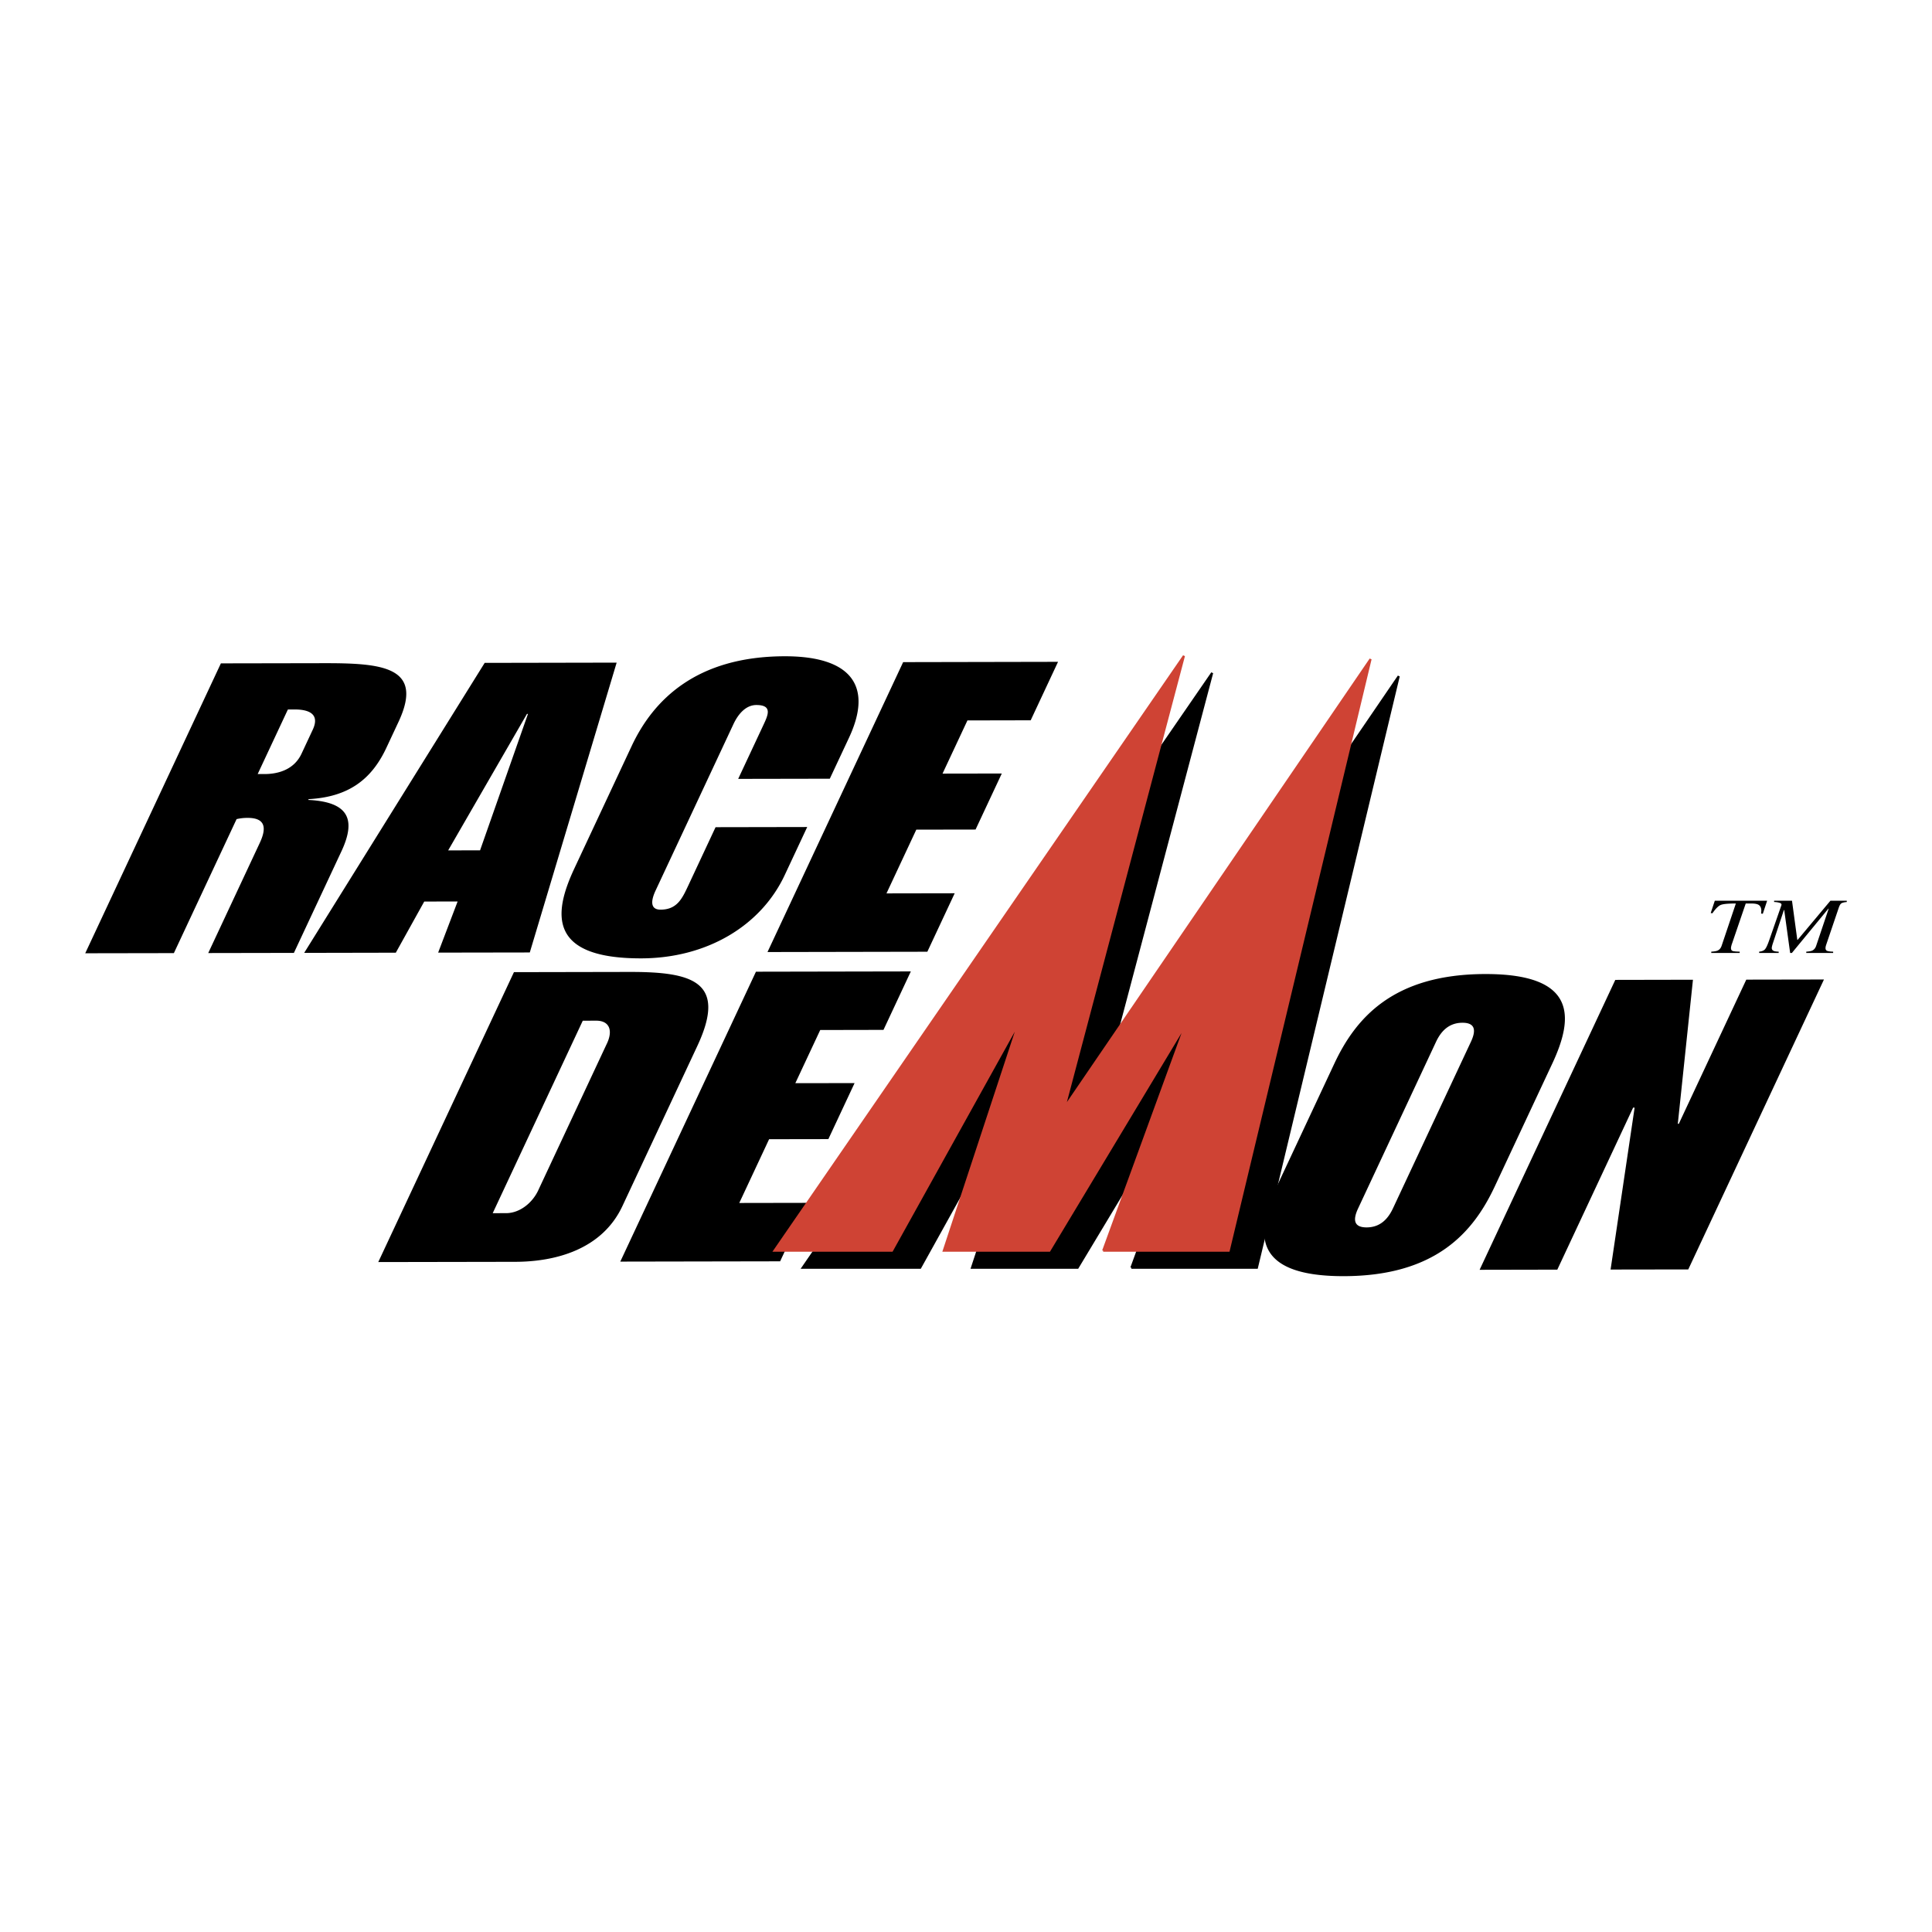
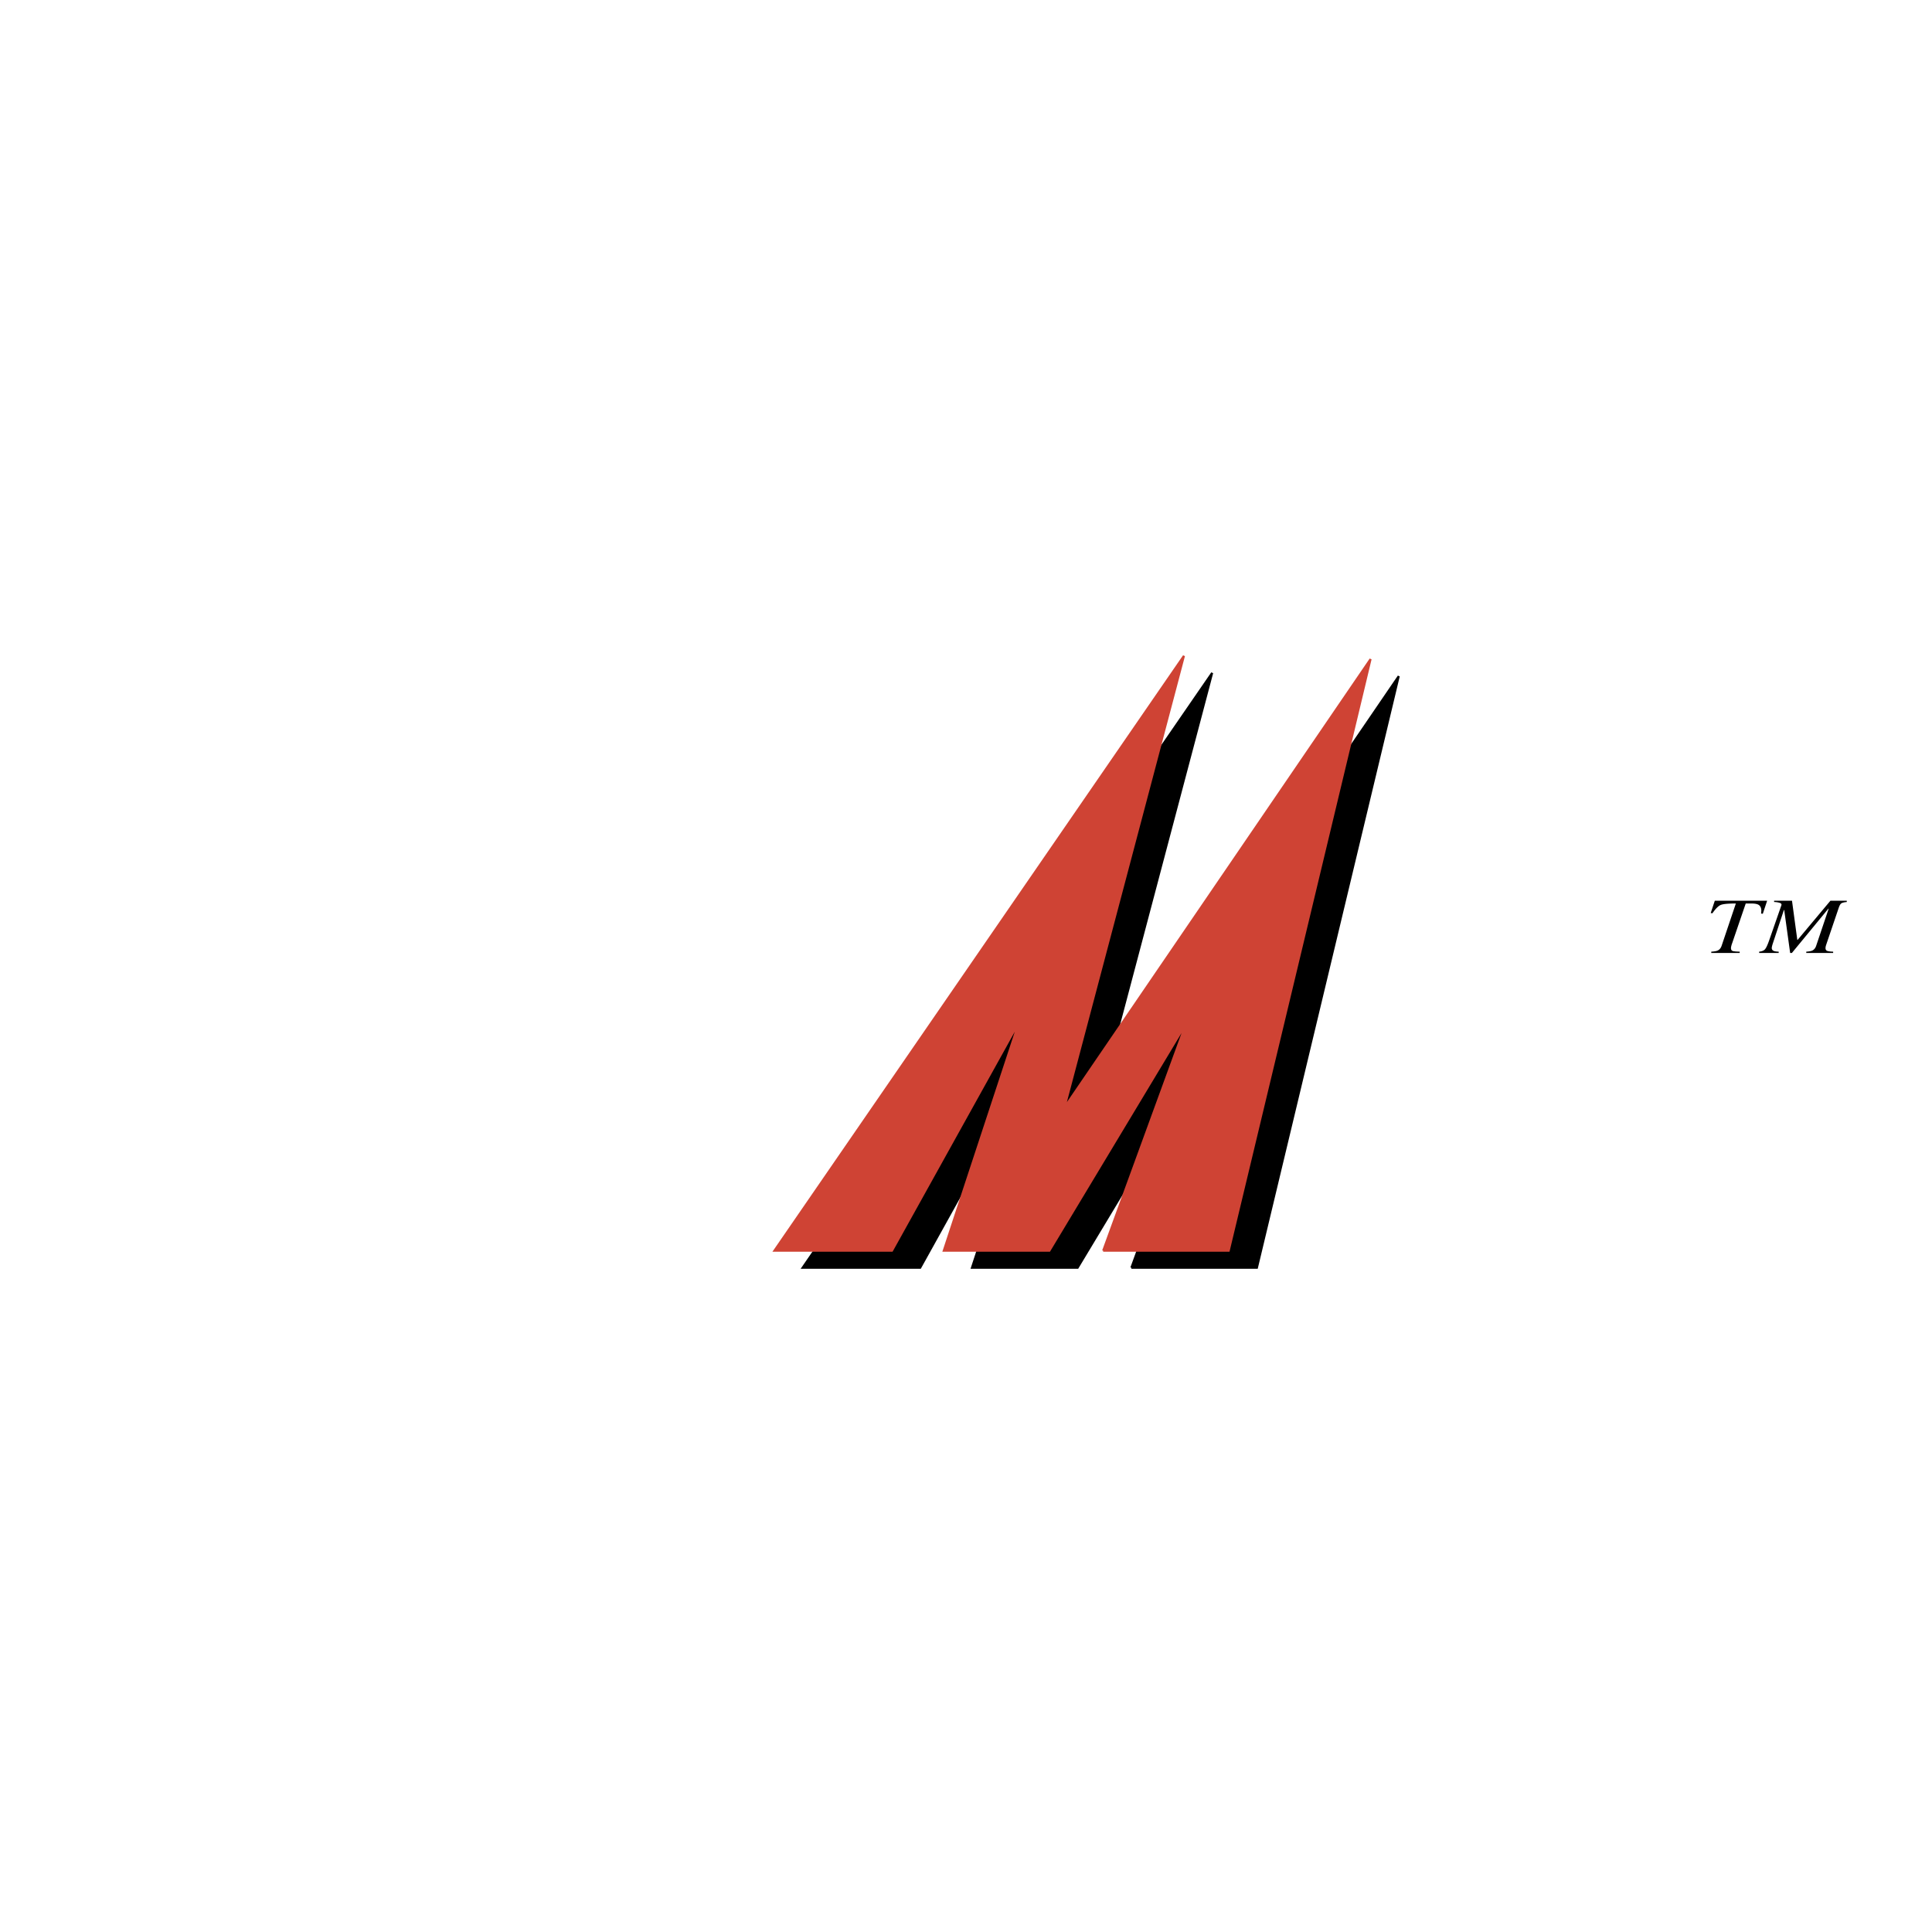
<svg xmlns="http://www.w3.org/2000/svg" width="2500" height="2500" viewBox="0 0 192.756 192.756">
  <g fill-rule="evenodd" clip-rule="evenodd">
    <path fill="#fff" d="M0 0h192.756v192.756H0V0z" />
-     <path d="M8.504 95.108l8.844-.015 6.256-13.369a4.676 4.676 0 0 1 1.1-.124c1.889-.002 1.854 1.131 1.209 2.507l-5.138 10.979 8.547-.015 4.738-10.127c1.518-3.242.675-4.94-3.306-5.136l.039-.079c3.968-.21 6.275-1.956 7.754-5.116l1.214-2.594c2.616-5.588-1.773-5.865-7.635-5.853l-10.088.018L8.504 95.108zm20.218-24.32l.694-.003c1.244-.002 2.564.359 1.785 2.022l-1.117 2.389c-.776 1.661-2.438 2.029-3.682 2.032h-.694l3.014-6.44zM44.714 84.843l7.86-13.614h.101l-4.779 13.609-3.182.005zM30.349 95.069l9.141-.018 2.836-5.103 3.331-.008-1.943 5.103 9.144-.015 8.666-28.917-13.167.025-18.008 28.933zM57.287 86.682c-2.141 4.578-2.5 8.949 6.691 8.934 6.51-.012 11.933-3.219 14.321-8.325l2.237-4.779-9.144.017-2.747 5.874c-.589 1.254-1.101 2.349-2.74 2.354-1.042 0-.974-.889-.499-1.903l7.771-16.609c.475-1.012 1.238-1.903 2.282-1.905 1.64-.003 1.167 1.009.712 1.981l-2.522 5.388 9.141-.017 1.917-4.091c2.388-5.106.282-8.137-6.426-8.125-8.842.017-13.127 4.395-15.268 8.973l-5.726 12.233zM76.573 94.985l15.948-.03 2.729-5.833-6.806.012 2.976-6.36 5.912-.01 2.617-5.591-5.912.01 2.484-5.306 6.311-.013 2.729-5.833-15.454.03-13.534 28.924zM127.381 118.388c-2.141 4.578-2.5 8.949 6.693 8.935 9.191-.018 12.93-4.396 15.07-8.975l5.727-12.233c2.141-4.578 2.5-8.952-6.693-8.935-9.191.018-12.93 4.396-15.07 8.975l-5.727 12.233zm15.89-14.44c.475-1.012 1.24-1.902 2.631-1.908 1.393-.002 1.324.89.85 1.904l-7.773 16.608c-.473 1.013-1.24 1.903-2.629 1.906-1.393.002-1.324-.889-.848-1.901l7.769-16.609zM147.621 126.688l7.752-.015 7.563-16.163h.15l-2.398 16.153 7.751-.012 13.538-28.926-7.75.014-6.731 14.382h-.1l1.51-14.372-7.748.015-13.537 28.924zM37.74 125.916l13.666-.024c4.023-.008 8.667-1.23 10.694-5.566l7.469-15.961c3.034-6.481-.554-7.404-6.765-7.395l-11.528.022-13.536 28.924zm20.403-24.08l1.343-.003c1.34-.002 1.711 1.01 1.016 2.386l-6.748 14.424c-.596 1.376-1.914 2.391-3.253 2.394l-1.343.002 8.985-19.203zM61.886 125.871l15.947-.029 2.731-5.833-6.807.012 2.976-6.361 5.912-.01 2.617-5.59-5.912.009 2.484-5.305 6.311-.013 2.729-5.833-15.453.029-13.535 28.924z" />
    <path stroke="#000" stroke-width=".208" stroke-miterlimit="2.613" d="M112.877 126.485H125.4l14.151-59.024-30.549 44.754 11.934-45.078-40.862 59.348h11.73l12.696-22.863-7.529 22.863h10.539l13.652-22.699-8.285 22.699z" />
    <path fill="#cf4334" stroke="#cf4334" stroke-width=".208" stroke-miterlimit="2.613" d="M110.064 124.782h12.522l14.154-59.023-30.551 44.756 11.932-45.08-40.861 59.347h11.73l12.698-22.862-7.528 22.862h10.535l13.657-22.699-8.288 22.699z" />
    <path d="M170.736 94.948c.293-.018.496-.052.613-.102.199-.084.338-.247.418-.487l1.42-4.217c-.752 0-1.248.044-1.49.138-.246.092-.527.372-.85.839l-.168-.027.408-1.228h5.221l-.432 1.302-.172-.02.023-.277c0-.243-.068-.426-.205-.544-.133-.124-.402-.183-.803-.183h-.547l-1.359 3.977a1.79 1.79 0 0 0-.072.23 1.002 1.002 0 0 0-.041.24c0 .156.059.255.178.294.115.035.348.057.691.064v.131h-2.834v-.13h.001zM175.51 94.948c.275-.027.475-.108.588-.245.119-.136.262-.448.43-.936l1.203-3.452c.037-.117-.027-.198-.195-.245a2.012 2.012 0 0 0-.533-.077v-.128h1.785l.529 3.903h.035l3.27-3.903h1.631v.128c-.26.025-.438.07-.537.131-.096.06-.186.213-.268.458l-1.201 3.537a5.923 5.923 0 0 0-.086.267.86.86 0 0 0-.029.213c0 .139.059.232.178.275.121.042.316.067.584.074v.131h-2.682v-.131c.273-.018.467-.052.582-.102.189-.084.326-.247.406-.487l1.248-3.702h-.031l-3.643 4.423h-.17l-.592-4.284h-.033l-1.119 3.378a2.462 2.462 0 0 0-.062.225.778.778 0 0 0-.029.183c0 .143.074.245.225.302.098.035.25.057.465.064v.131h-1.947v-.131h-.002z" />
  </g>
</svg>